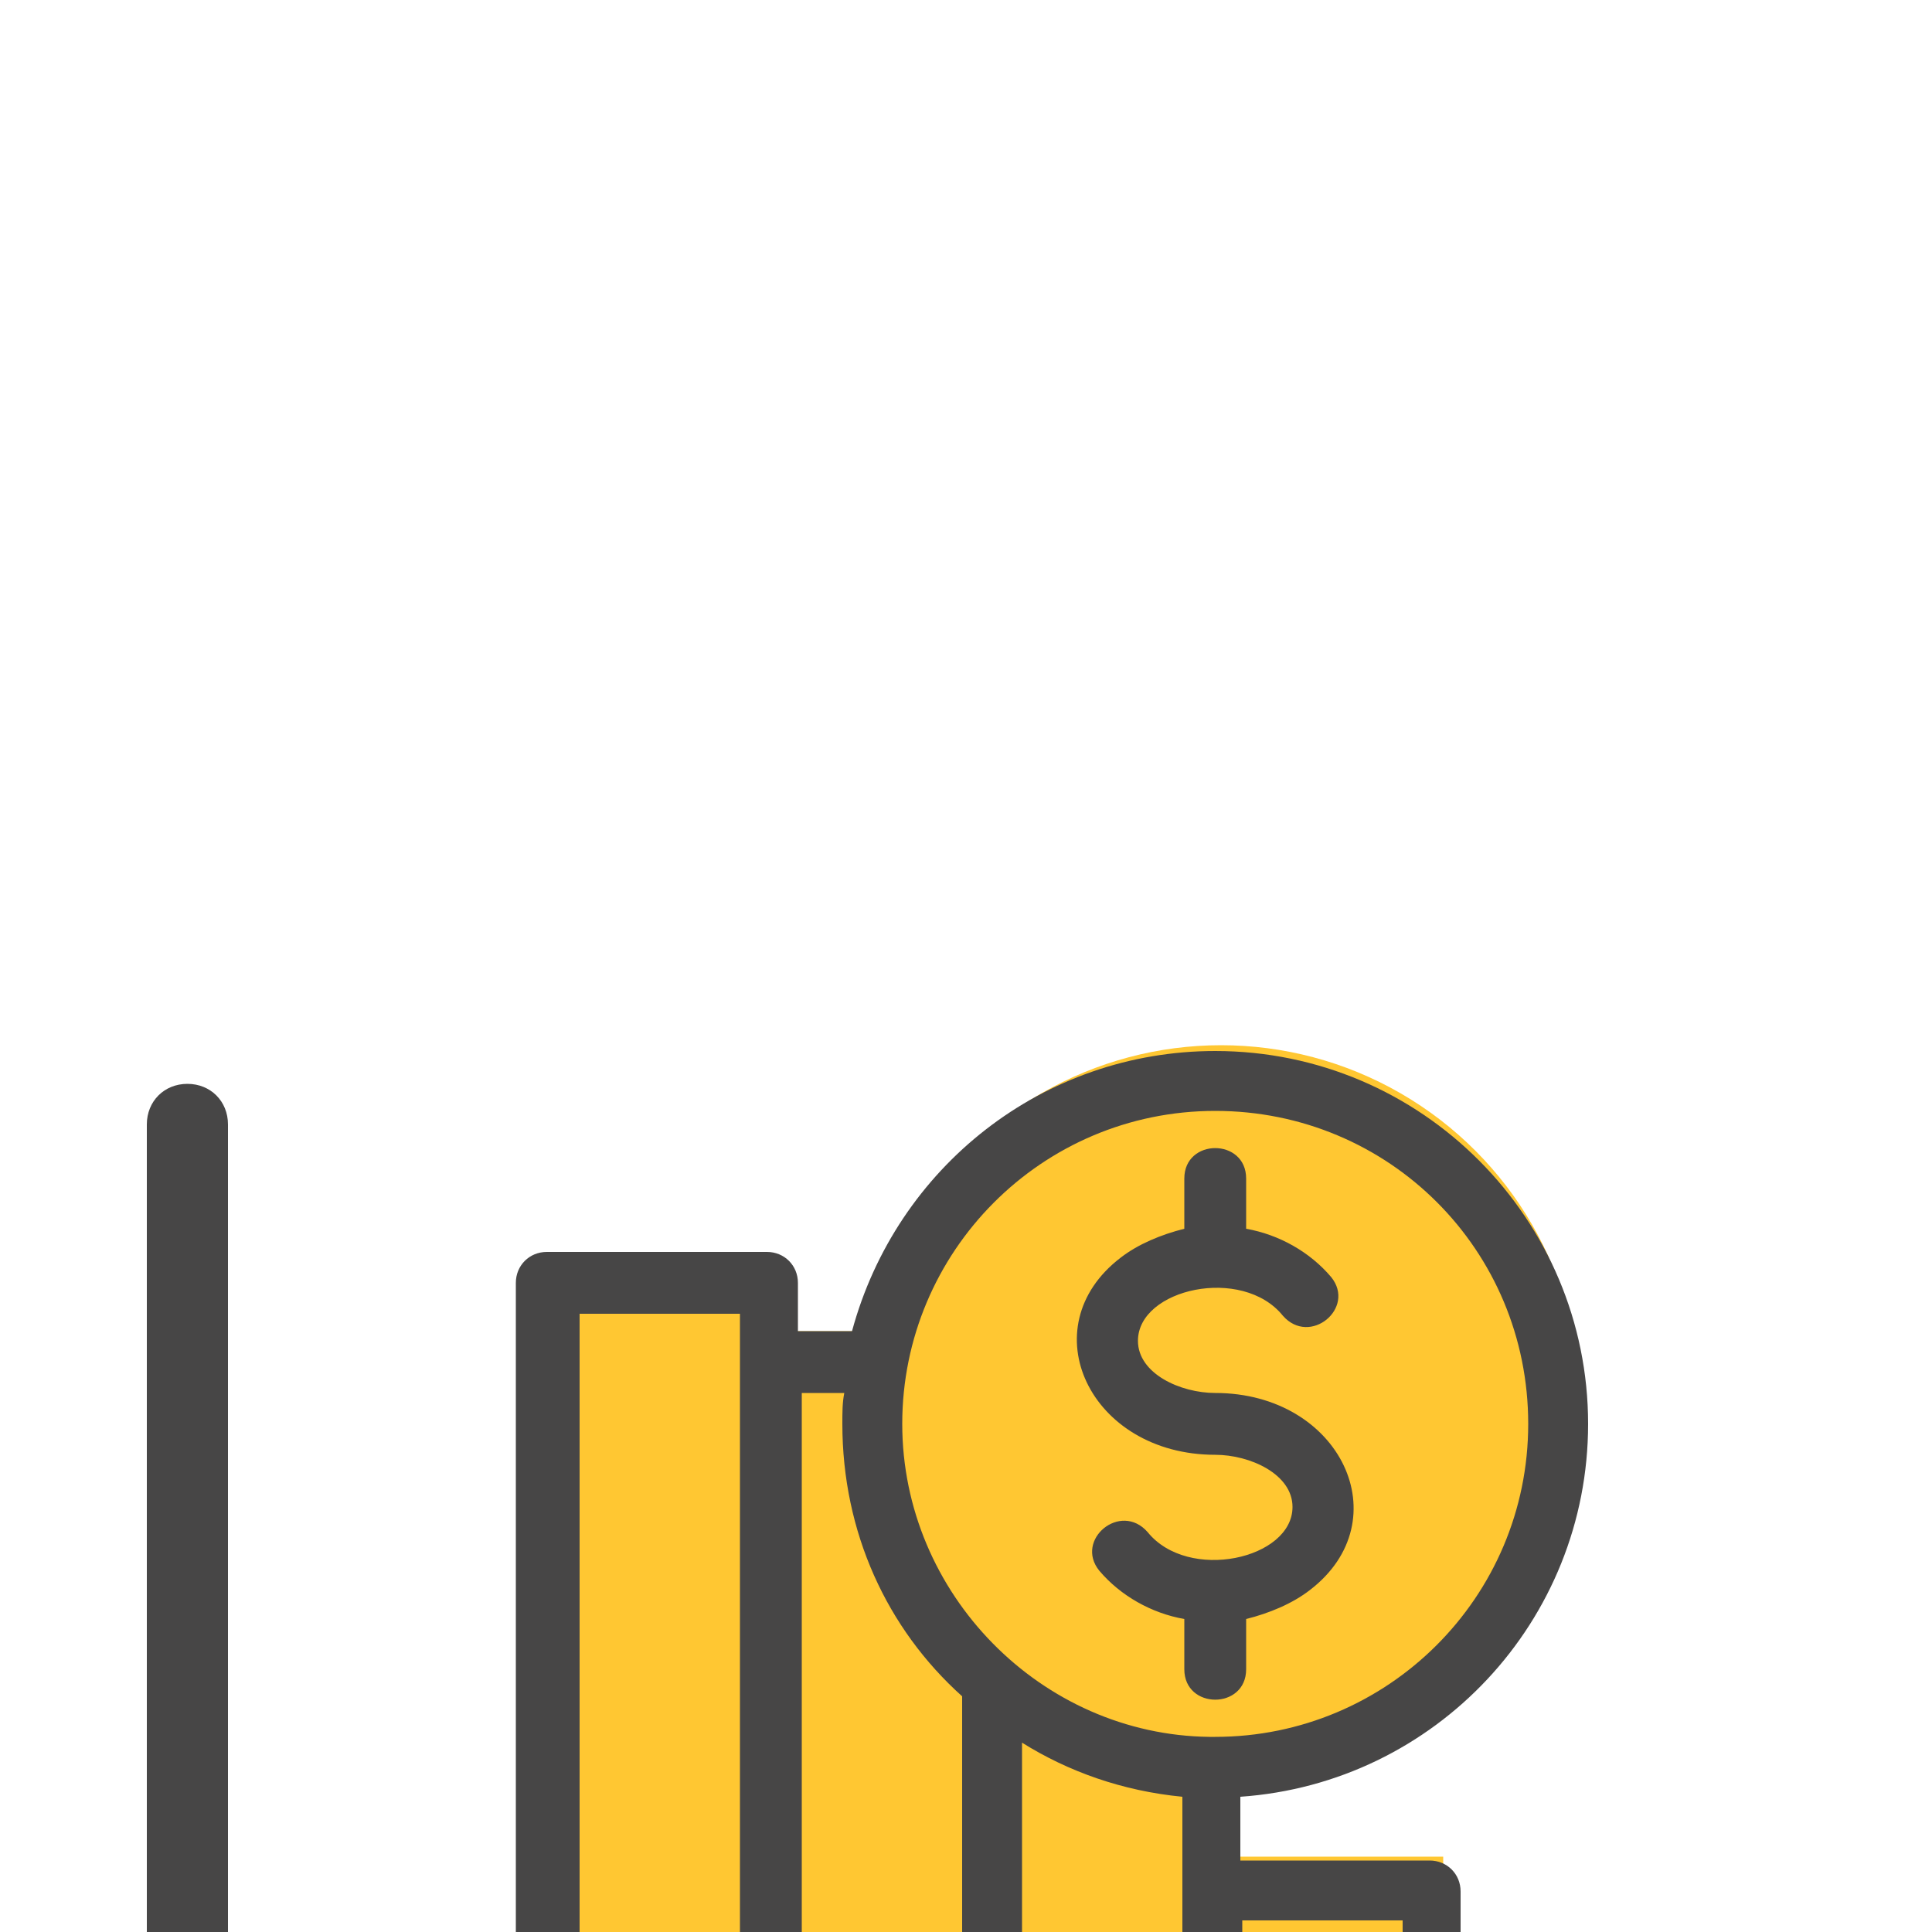
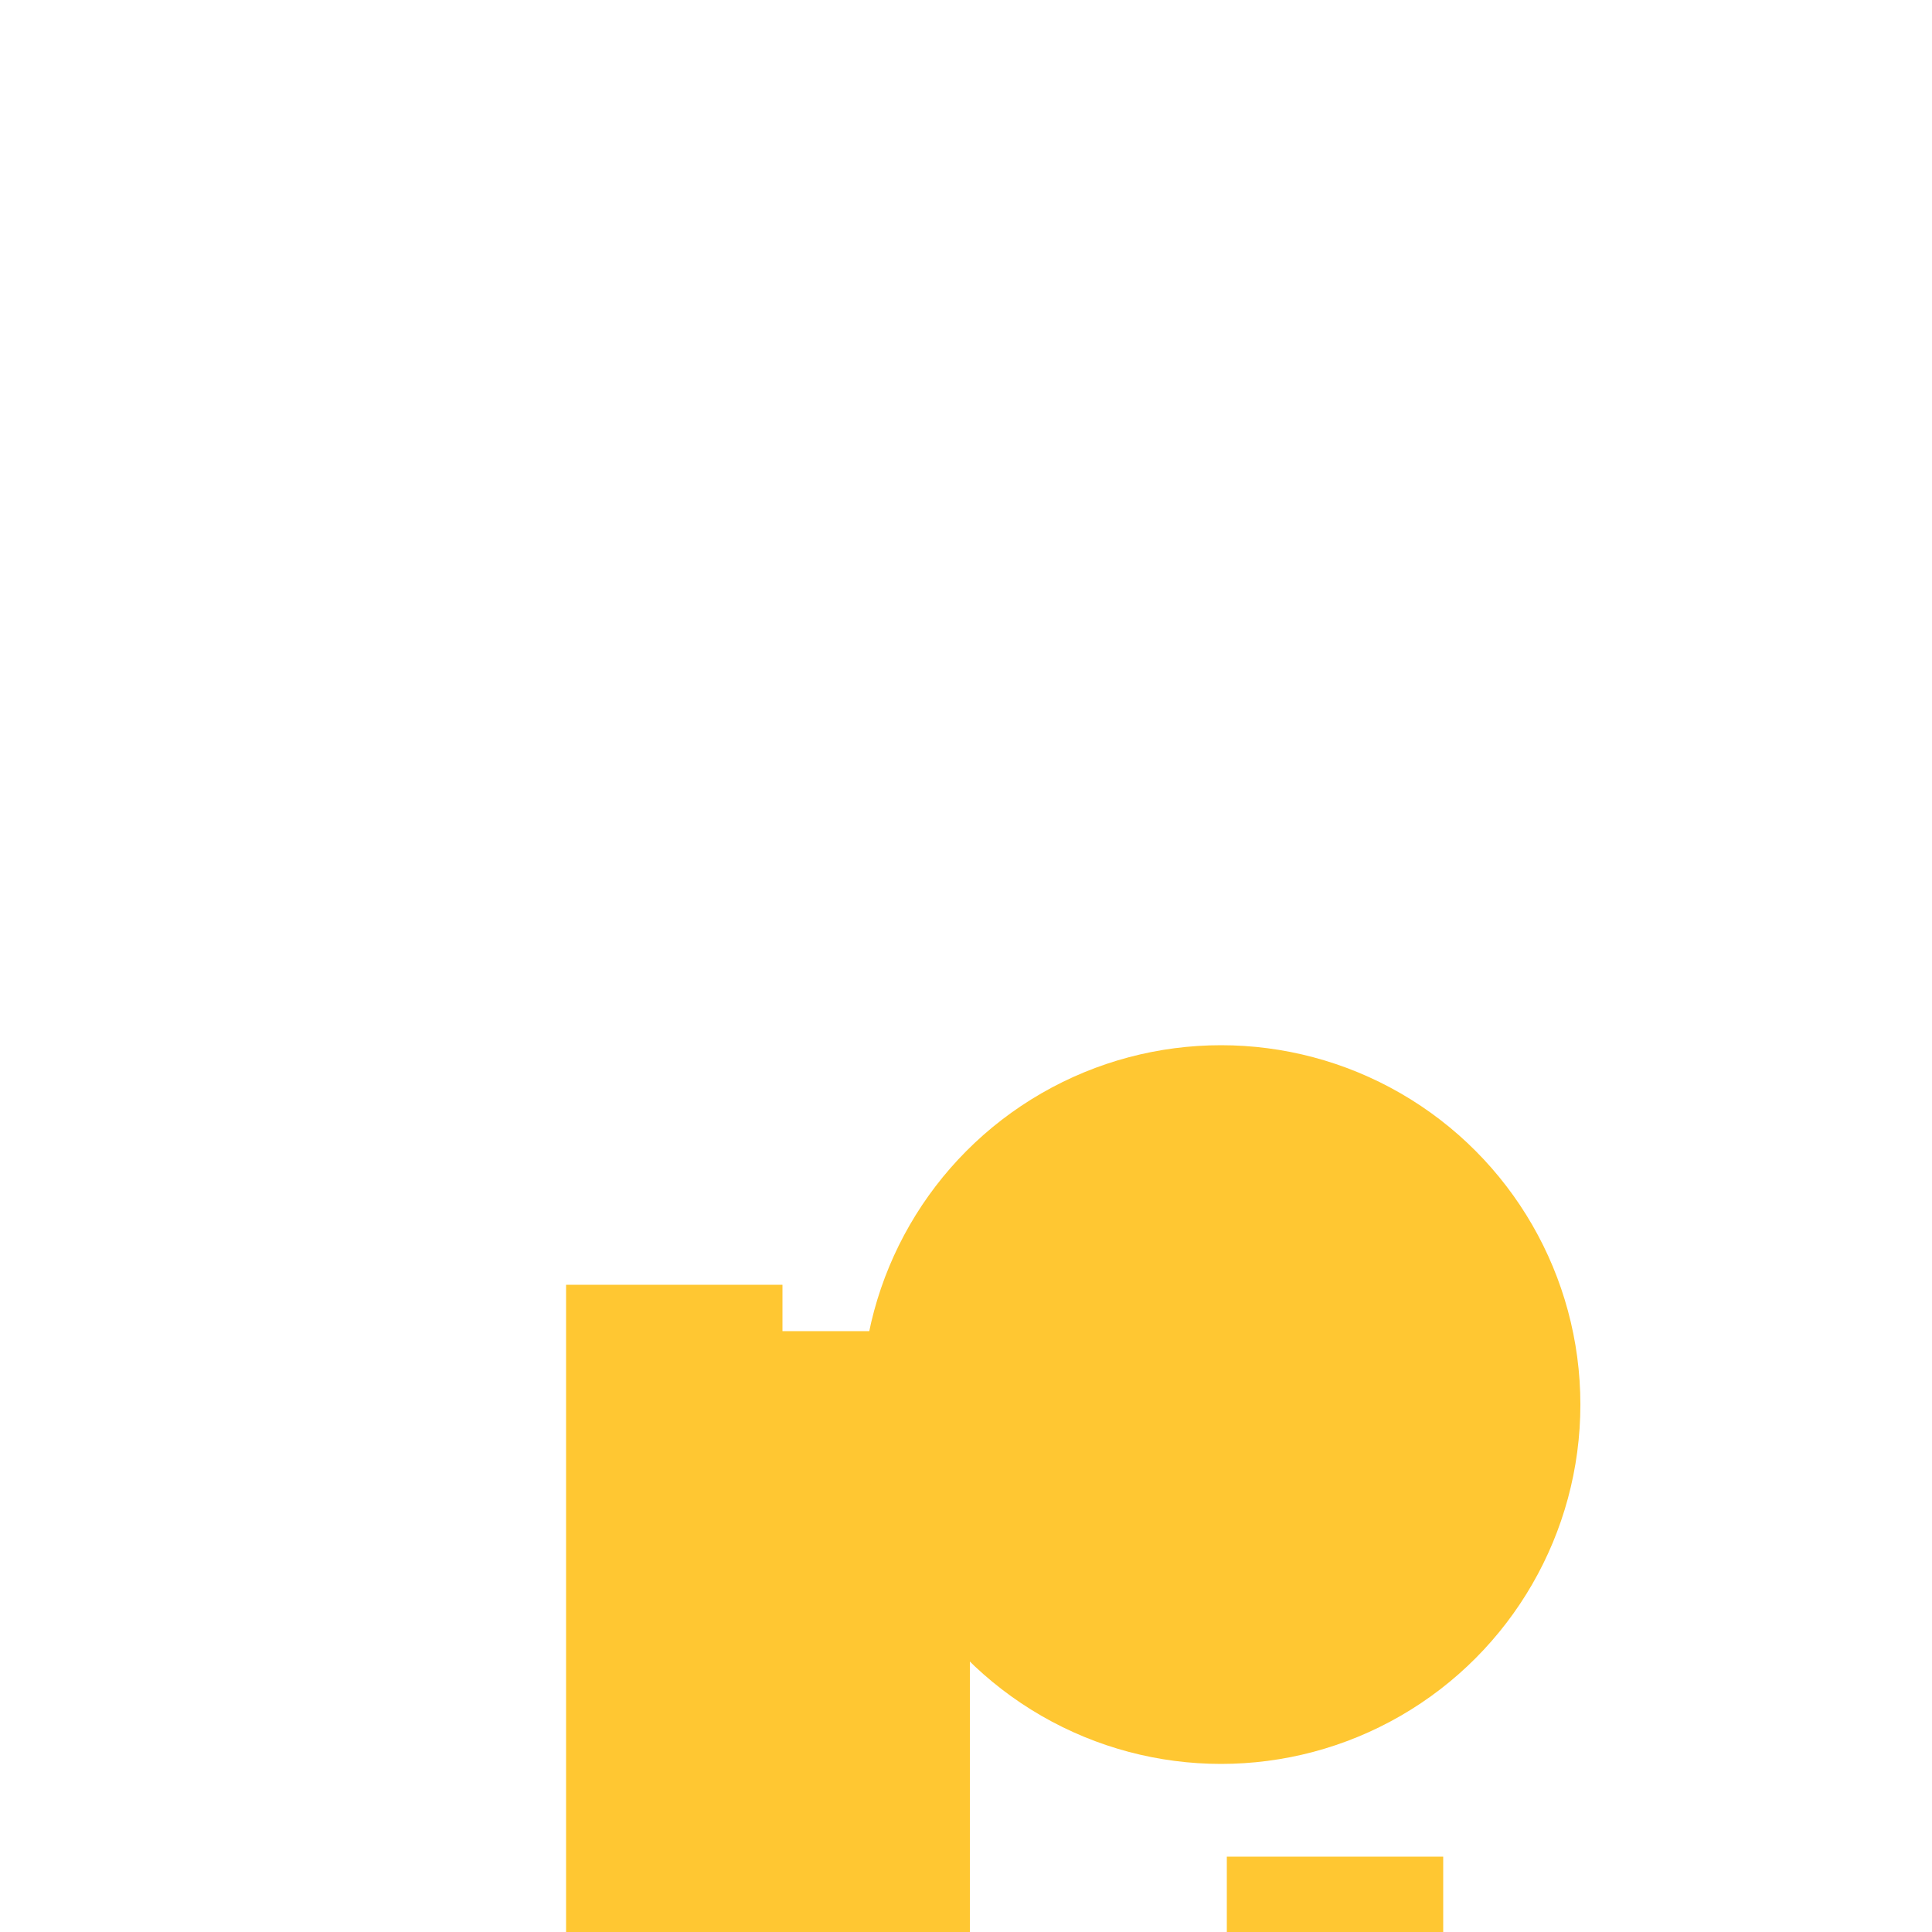
<svg xmlns="http://www.w3.org/2000/svg" version="1.1" id="Capa_1" x="0px" y="0px" width="100px" height="100px" viewBox="0 0 100 100" style="enable-background:new 0 0 100 100;" xml:space="preserve">
  <style type="text/css">

	.st0{fill:#464646;}
	.st1{fill:#F5C225;stroke:#464646;stroke-width:2;stroke-miterlimit:10;}
	.st2{fill:#474646;}
	.st3{fill:#474745;}
	.st4{fill:#474746;}
	.st5{fill:#474747;}
	.st6{fill:none;stroke:#383939;stroke-width:2.821;stroke-linecap:round;stroke-linejoin:round;stroke-miterlimit:10;}
	.st7{fill:#484747;}
	.st8{fill:#484846;}
	.st9{fill:#EBBC32;stroke:#454545;stroke-width:2;stroke-miterlimit:10;}
	
		.st10{fill-rule:evenodd;clip-rule:evenodd;fill:none;stroke:#E0E1E0;stroke-width:4.593;stroke-linecap:round;stroke-linejoin:round;stroke-miterlimit:10;}
	.st11{fill:#FFFFFF;stroke:#000000;stroke-miterlimit:10;}
	.st12{fill:none;stroke:#474646;stroke-width:0.866;stroke-linecap:round;stroke-linejoin:round;stroke-miterlimit:10;}
	.st13{fill:none;stroke:#474646;stroke-width:1.169;stroke-miterlimit:10;}
	.st14{fill:#E0E0E0;}
	.st15{fill:#E0E1E0;}
	.st16{fill:#F7F8F9;stroke:#464646;stroke-width:3;stroke-miterlimit:10;}
	.st17{clip-path:url(#SVGID_18_);fill:#FFFFFF;}
	.st18{fill:#474646;stroke:#474646;stroke-width:1.166;stroke-miterlimit:10;}
	.st19{fill:#FFC732;stroke:#474646;stroke-miterlimit:10;}
	.st20{fill:none;stroke:#383939;stroke-width:2.821;stroke-linejoin:round;stroke-miterlimit:10;}
	.st21{fill:none;stroke:#474646;stroke-width:2.487;stroke-miterlimit:10;}
	.st22{fill:#4A4843;}
	.st23{fill:none;stroke:#383939;stroke-width:2.821;stroke-miterlimit:10;}
	.st24{fill:#FFC732;stroke:#474646;stroke-width:2.915;stroke-miterlimit:10;}
	.st25{fill:none;stroke:#E0E1E0;stroke-width:0.562;stroke-miterlimit:10;}
	.st26{fill:none;stroke:#474646;stroke-width:4.496;stroke-linecap:round;stroke-linejoin:round;stroke-miterlimit:10;}
	.st27{fill:#4D4C4C;}
	.st28{fill:none;stroke:#474646;stroke-width:2.921;stroke-miterlimit:10;}
	.st29{fill:#F7F8F9;stroke:#464646;stroke-width:2.825;stroke-miterlimit:10;}
	.st30{fill:#F5C727;stroke:#474646;stroke-width:4.496;stroke-linecap:round;stroke-linejoin:round;stroke-miterlimit:10;}
	.st31{fill:#474646;stroke:#474646;stroke-width:1.468;stroke-miterlimit:10;}
	.st32{fill:none;stroke:#444444;stroke-width:3.178;stroke-miterlimit:10;}
	.st33{clip-path:url(#SVGID_46_);fill:#474646;}
	.st34{clip-path:url(#SVGID_2_);fill:#474646;}
	.st35{fill:none;stroke:#474646;stroke-width:5.62;stroke-linecap:round;stroke-linejoin:round;stroke-miterlimit:10;}
	.st36{fill:#EBBC32;stroke:#454545;stroke-width:3.617;stroke-miterlimit:10;}
	.st37{clip-path:url(#SVGID_14_);fill:#474646;}
	.st38{fill:#EBBC32;}
	.st39{fill:none;stroke:#383939;stroke-width:2;stroke-linejoin:round;stroke-miterlimit:10;}
	.st40{fill:none;stroke:#474646;stroke-width:4.39;stroke-miterlimit:10;}
	.st41{fill:#EDBC32;}
	.st42{fill:none;stroke:#E0E1E0;stroke-width:4.495;stroke-linecap:round;stroke-linejoin:round;stroke-miterlimit:10;}
	.st43{fill:#F5C225;stroke:#464646;stroke-width:1.208;stroke-miterlimit:10;}
	.st44{fill:none;stroke:#FFFFFF;stroke-miterlimit:10;}
	.st45{fill-rule:evenodd;clip-rule:evenodd;fill:#4A4843;}
	.st46{fill:none;stroke:#444444;stroke-width:3.54;stroke-linecap:round;stroke-linejoin:round;stroke-miterlimit:10;}
	.st47{clip-path:url(#SVGID_26_);fill:#E0E0E0;}
	.st48{fill:#F5C225;stroke:#464646;stroke-width:5;stroke-miterlimit:10;}
	.st49{clip-path:url(#SVGID_48_);fill:#E0E0E0;}
	.st50{fill:#F0BE61;}
	.st51{fill:#FFC732;stroke:#474646;stroke-width:3;stroke-linecap:round;stroke-linejoin:round;stroke-miterlimit:10;}
	.st52{fill:#F4C125;}
	.st53{fill:#F4C626;}
	.st54{fill:#F5C225;}
	.st55{fill:#F5C227;}
	.st56{fill:#F5C23D;}
	.st57{fill:#F5C727;}
	.st58{fill:none;stroke:#474646;stroke-width:2.389;stroke-miterlimit:10;}
	.st59{fill:#474646;stroke:#474646;stroke-miterlimit:10;}
	.st60{fill:#5C5C60;}
	.st61{fill:none;stroke:#E0E1E0;stroke-width:5.17;stroke-linecap:round;stroke-linejoin:round;stroke-miterlimit:10;}
	.st62{fill:#F7F8F9;}
	.st63{fill:#FFC732;stroke:#474646;stroke-width:3.671;stroke-miterlimit:10;}
	.st64{fill:#EBBC32;stroke:#454545;stroke-width:2.104;stroke-miterlimit:10;}
	.st65{fill:none;stroke:#454545;stroke-width:3;stroke-miterlimit:10;}
	.st66{clip-path:url(#SVGID_4_);}
	.st67{clip-path:url(#SVGID_6_);}
	.st68{clip-path:url(#SVGID_8_);}
	.st69{fill:#FFFFFF;stroke:#444444;stroke-width:2.5;stroke-linecap:round;stroke-linejoin:round;stroke-miterlimit:10;}
	.st70{fill:#F7F8F9;stroke:#464747;stroke-width:1.524;stroke-miterlimit:10;}
	.st71{fill:#FFFFFF;stroke:#454545;stroke-width:9;stroke-miterlimit:10;}
	.st72{fill:#FFFFFF;stroke:#FFFFFF;stroke-width:2;stroke-miterlimit:10;}
	.st73{fill:#FFFFFF;stroke:#474747;stroke-width:2;stroke-linecap:round;stroke-linejoin:round;stroke-miterlimit:10;}
	.st74{fill:#FFFFFF;stroke:#454545;stroke-width:4.183;stroke-miterlimit:10;}
	.st75{fill:#FFC709;}
	.st76{fill:#FFC732;}
	.st77{fill:#FFC734;}
	.st78{fill:#FFFFFF;}
	.st79{fill:#FFFFFF;stroke:#444444;stroke-width:3.54;stroke-linecap:round;stroke-linejoin:round;stroke-miterlimit:10;}
	.st80{fill:#EABA30;stroke:#454645;stroke-width:2.782;stroke-miterlimit:10;}
	.st81{fill:none;}
	.st82{fill:none;stroke:#474646;stroke-width:5.62;stroke-miterlimit:10;}
	.st83{fill:#EBBC32;stroke:#454545;stroke-width:4;stroke-miterlimit:10;}
	.st84{fill:#F6F6F8;stroke:#454545;stroke-width:3;stroke-miterlimit:10;}
	.st85{fill:#FFFFFF;stroke:#FFFFFF;stroke-width:4.486;stroke-miterlimit:10;}
	.st86{fill:#F7F8F9;stroke:#464646;stroke-width:1.486;stroke-miterlimit:10;}
	.st87{fill:#FFC732;stroke:#4A4747;stroke-width:2.487;stroke-miterlimit:10;}
	.st88{fill:#3E4143;stroke:#3E4143;stroke-width:0.5;stroke-miterlimit:10;}
	.st89{fill:#F7F8F9;stroke:#464747;stroke-width:1.473;stroke-miterlimit:10;}
	.st90{clip-path:url(#SVGID_56_);fill:#FFFFFF;}
	.st91{fill:none;stroke:#454545;stroke-width:2;stroke-miterlimit:10;}
	.st92{fill:#EBBC32;stroke:#454545;stroke-width:4.335;stroke-miterlimit:10;}
	.st93{fill:#373838;}
	.st94{fill:#383939;}
	.st95{fill:#EBBC32;stroke:#454545;stroke-width:2.924;stroke-miterlimit:10;}
	.st96{fill:#6D6E71;}
	.st97{fill:#010101;}
	.st98{fill:none;stroke:#474646;stroke-width:3;stroke-linecap:round;stroke-linejoin:round;stroke-miterlimit:10;}
	.st99{fill:none;stroke:#474646;stroke-width:4;stroke-linecap:round;stroke-linejoin:round;stroke-miterlimit:10;}
	.st100{fill:none;stroke:#383939;stroke-miterlimit:10;}
	.st101{fill-rule:evenodd;clip-rule:evenodd;fill:#FFC732;}
	.st102{fill:#FFFFFF;stroke:#474646;stroke-width:3;stroke-linecap:round;stroke-linejoin:round;stroke-miterlimit:10;}
	.st103{fill-rule:evenodd;clip-rule:evenodd;fill:#FFFFFF;}
	.st104{fill:#FFFFFF;stroke:#474646;stroke-width:4;stroke-linecap:round;stroke-linejoin:round;stroke-miterlimit:10;}
	.st105{fill:#F5C225;stroke:#464646;stroke-width:3;stroke-miterlimit:10;}
	.st106{fill:none;stroke:#E0E1E0;stroke-width:4.996;stroke-linecap:round;stroke-linejoin:round;stroke-miterlimit:10;}
	.st107{fill:none;stroke:#474646;stroke-width:1.756;stroke-miterlimit:10;}
	.st108{fill:none;stroke:#DCDBDB;stroke-width:3;stroke-linecap:round;stroke-linejoin:round;stroke-miterlimit:10;}
	.st109{fill:#F6F6F8;stroke:#454545;stroke-width:2;stroke-miterlimit:10;}
	.st110{fill:none;stroke:#474646;stroke-width:0.5;stroke-linecap:round;stroke-linejoin:round;stroke-miterlimit:10;}
	.st111{fill:#D9DAD9;}
	.st112{clip-path:url(#SVGID_52_);fill:#E0E0E0;}
	.st113{fill:#FFFFFF;stroke:#454545;stroke-width:4.335;stroke-miterlimit:10;}
	.st114{clip-path:url(#SVGID_10_);}
	.st115{clip-path:url(#SVGID_12_);}
	.st116{clip-path:url(#SVGID_14_);}
	.st117{clip-path:url(#SVGID_16_);}
	.st118{clip-path:url(#SVGID_18_);}
	.st119{clip-path:url(#SVGID_20_);}
	.st120{clip-path:url(#SVGID_22_);}
	.st121{clip-path:url(#SVGID_24_);}
	.st122{clip-path:url(#SVGID_28_);}
	.st123{clip-path:url(#SVGID_30_);}
	.st124{clip-path:url(#SVGID_32_);}
	.st125{clip-path:url(#SVGID_34_);}
	.st126{clip-path:url(#SVGID_36_);}
	.st127{clip-path:url(#SVGID_38_);}
	.st128{clip-path:url(#SVGID_40_);}
	.st129{clip-path:url(#SVGID_44_);}
	.st130{clip-path:url(#SVGID_50_);}
	.st131{clip-path:url(#SVGID_54_);}
	.st132{clip-path:url(#SVGID_56_);}
	.st133{clip-path:url(#SVGID_58_);}
	.st134{clip-path:url(#SVGID_60_);}
	.st135{clip-path:url(#SVGID_62_);}
	.st136{clip-path:url(#SVGID_64_);}
	.st137{clip-path:url(#SVGID_66_);}
	.st138{clip-path:url(#SVGID_68_);}
	.st139{clip-path:url(#SVGID_70_);}
	.st140{fill:#F7F8F9;stroke:#464646;stroke-miterlimit:10;}
	.st141{fill:#F7F8F9;stroke:#464747;stroke-width:1.719;stroke-miterlimit:10;}
	.st142{clip-path:url(#SVGID_42_);fill:#E0E0E0;}
	.st143{fill:#DADAD9;}
	.st144{fill:#DADBD9;}
	.st145{fill:#DBDBDA;}
	.st146{fill:#DCDBDB;}
	.st147{fill:#FFC732;stroke:#4A4747;stroke-width:2.389;stroke-miterlimit:10;}
	.st148{fill:#FFFFFF;stroke:#444444;stroke-width:2.286;stroke-linecap:round;stroke-linejoin:round;stroke-miterlimit:10;}
	.st149{fill:#DFDEDC;}
	.st150{fill:#DFDFDE;}
	.st151{fill:#DFDFDF;}
	.st152{fill:#DFE0E0;}
	.st153{fill:#474745;stroke:#474745;stroke-width:2;stroke-miterlimit:10;}
	.st154{fill:#444444;}
	.st155{fill:#454545;}

</style>
  <rect x="29.3" y="66.5" class="st76" width="11.2" height="37.4" />
  <rect x="39" y="68.9" class="st76" width="11.2" height="35" />
-   <rect x="50.8" y="77.7" class="st76" width="11.5" height="26.3" />
  <rect x="63.5" y="96.1" class="st76" width="11.2" height="9.9" />
-   <path class="st2" d="M31.8,103.9h-7.2 M43.2,103.9H36 M54.7,103.9h-7.2 M66.2,103.9h-7.2 M77.7,103.9h-7.2 M20.3,103.9h-8.5V58.2  c0-1.2-0.9-2.1-2.1-2.1c-1.2,0-2.1,0.9-2.1,2.1V106c0,1.2,0.9,2.1,2.1,2.1l0,0h12.7h11.4h0h11.4h0h11.4h0h11.4h0h11.4h11.7  c1.2,0,2.1-0.9,2.1-2.1c0-1.2-0.9-2.1-2.1-2.1h-9.6" />
  <circle class="st76" cx="63.2" cy="72.7" r="18.6" />
-   <path class="st2" d="M62.9,89.9c8.9,0,16.2-7.2,16.2-16.2s-7.2-16.2-16.2-16.2c-9,0-16.2,7.3-16.2,16.2c0,8.8,7.2,16.1,15.9,16.2  L62.9,89.9L62.9,89.9z M64.5,86.4c0,2.1-3.2,2.1-3.2,0v-2.6c-1.7-0.3-3.3-1.2-4.4-2.5c-1.3-1.6,1.1-3.6,2.5-2  c2.1,2.6,7.5,1.4,7.5-1.3c0-1.7-2.2-2.7-4-2.7c-6.5,0-9.6-6.6-4.9-10.2c0.9-0.7,2.1-1.2,3.3-1.5V61c0-2.1,3.2-2.1,3.2,0v2.6  c1.7,0.3,3.3,1.2,4.4,2.5c1.3,1.6-1.1,3.6-2.5,2c-2.1-2.6-7.5-1.4-7.5,1.3c0,1.7,2.2,2.7,4,2.7c6.5,0,9.6,6.6,4.9,10.2  c-0.9,0.7-2.1,1.2-3.3,1.5V86.4L64.5,86.4z M52.9,90.2v14.2h8.3V93C58.1,92.7,55.3,91.7,52.9,90.2L52.9,90.2z M62.9,54.4  c10.7,0,19.3,8.7,19.3,19.3c0,10.2-7.9,18.6-18,19.3v3.3h9.8c0.9,0,1.6,0.7,1.6,1.6v8.2c0,0.9-0.7,1.6-1.6,1.6  c-15.2,0-30.5,0-45.7,0c-0.9,0-1.6-0.7-1.6-1.6V66.4c0-0.9,0.7-1.6,1.6-1.6h11.4c0.9,0,1.6,0.7,1.6,1.6v2.5h2.8  C46.4,60.4,54,54.4,62.9,54.4L62.9,54.4z M43.6,73.7c0-0.6,0-1.1,0.1-1.6h-2.2v32.4h8.3V87.8C45.9,84.3,43.6,79.3,43.6,73.7  L43.6,73.7z M38.3,104.4V68H30v36.5H38.3L38.3,104.4z M64.3,99.4v5h8.3v-5H64.3L64.3,99.4z" />
</svg>